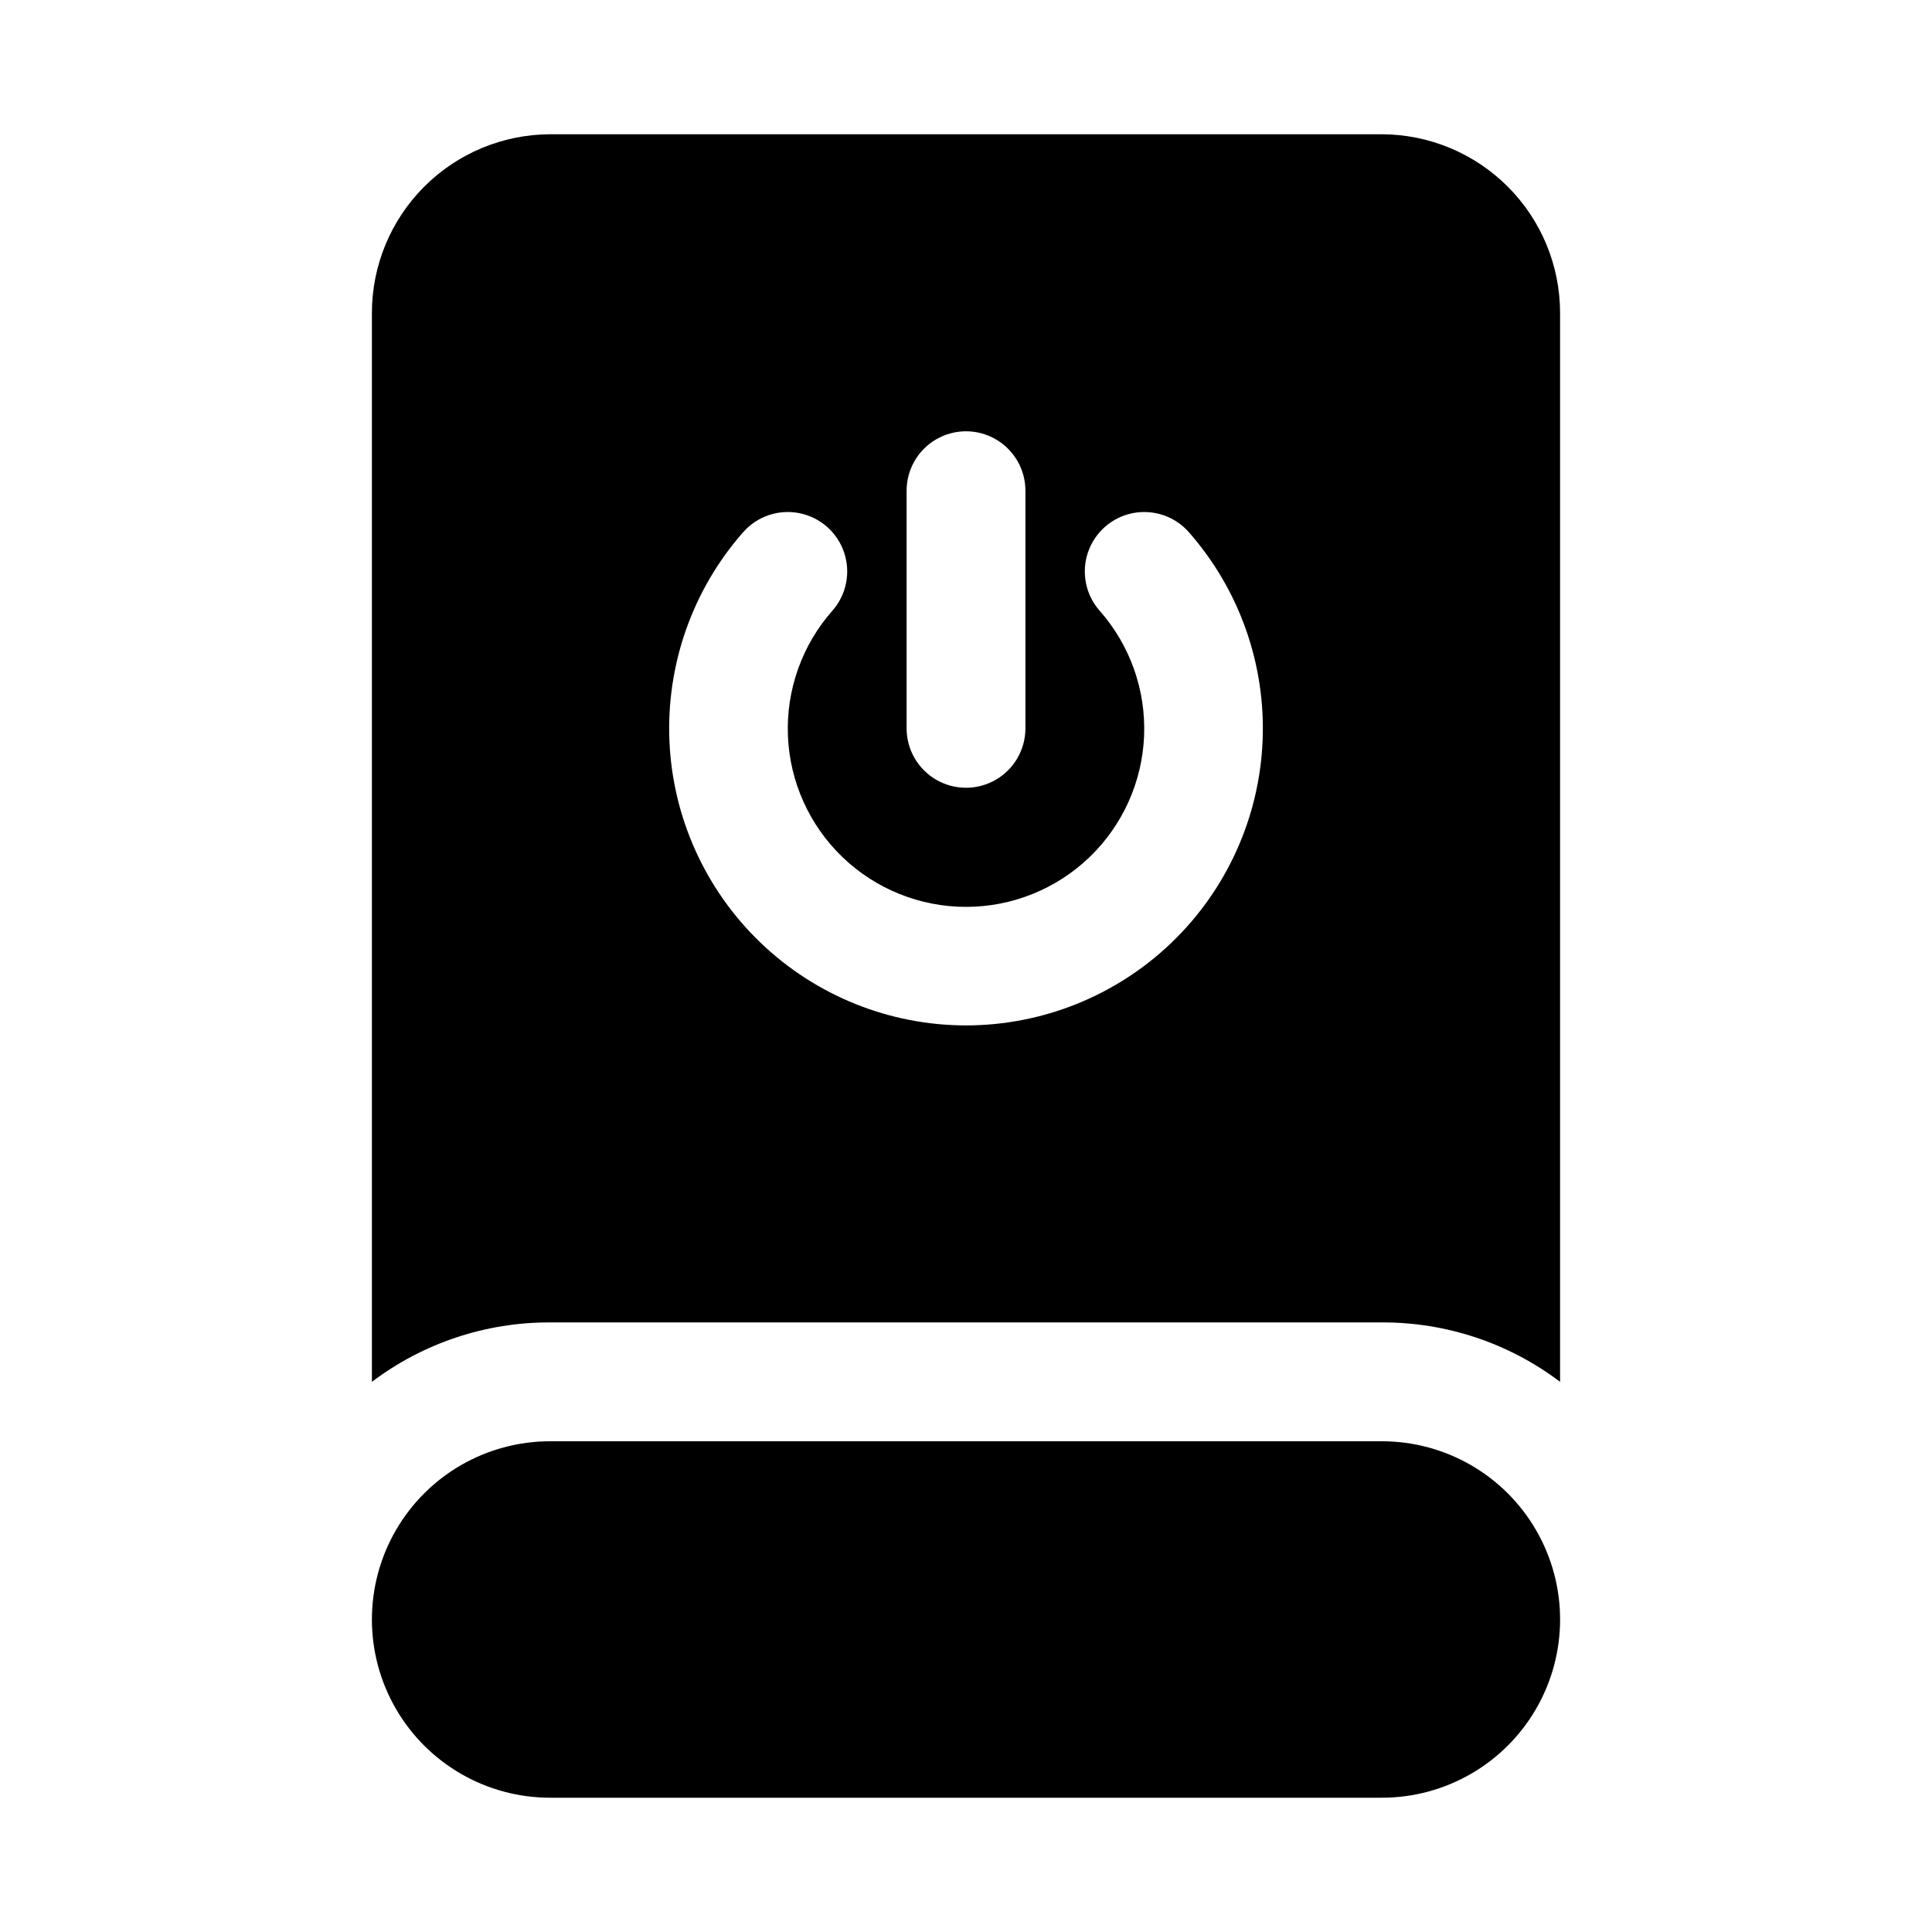
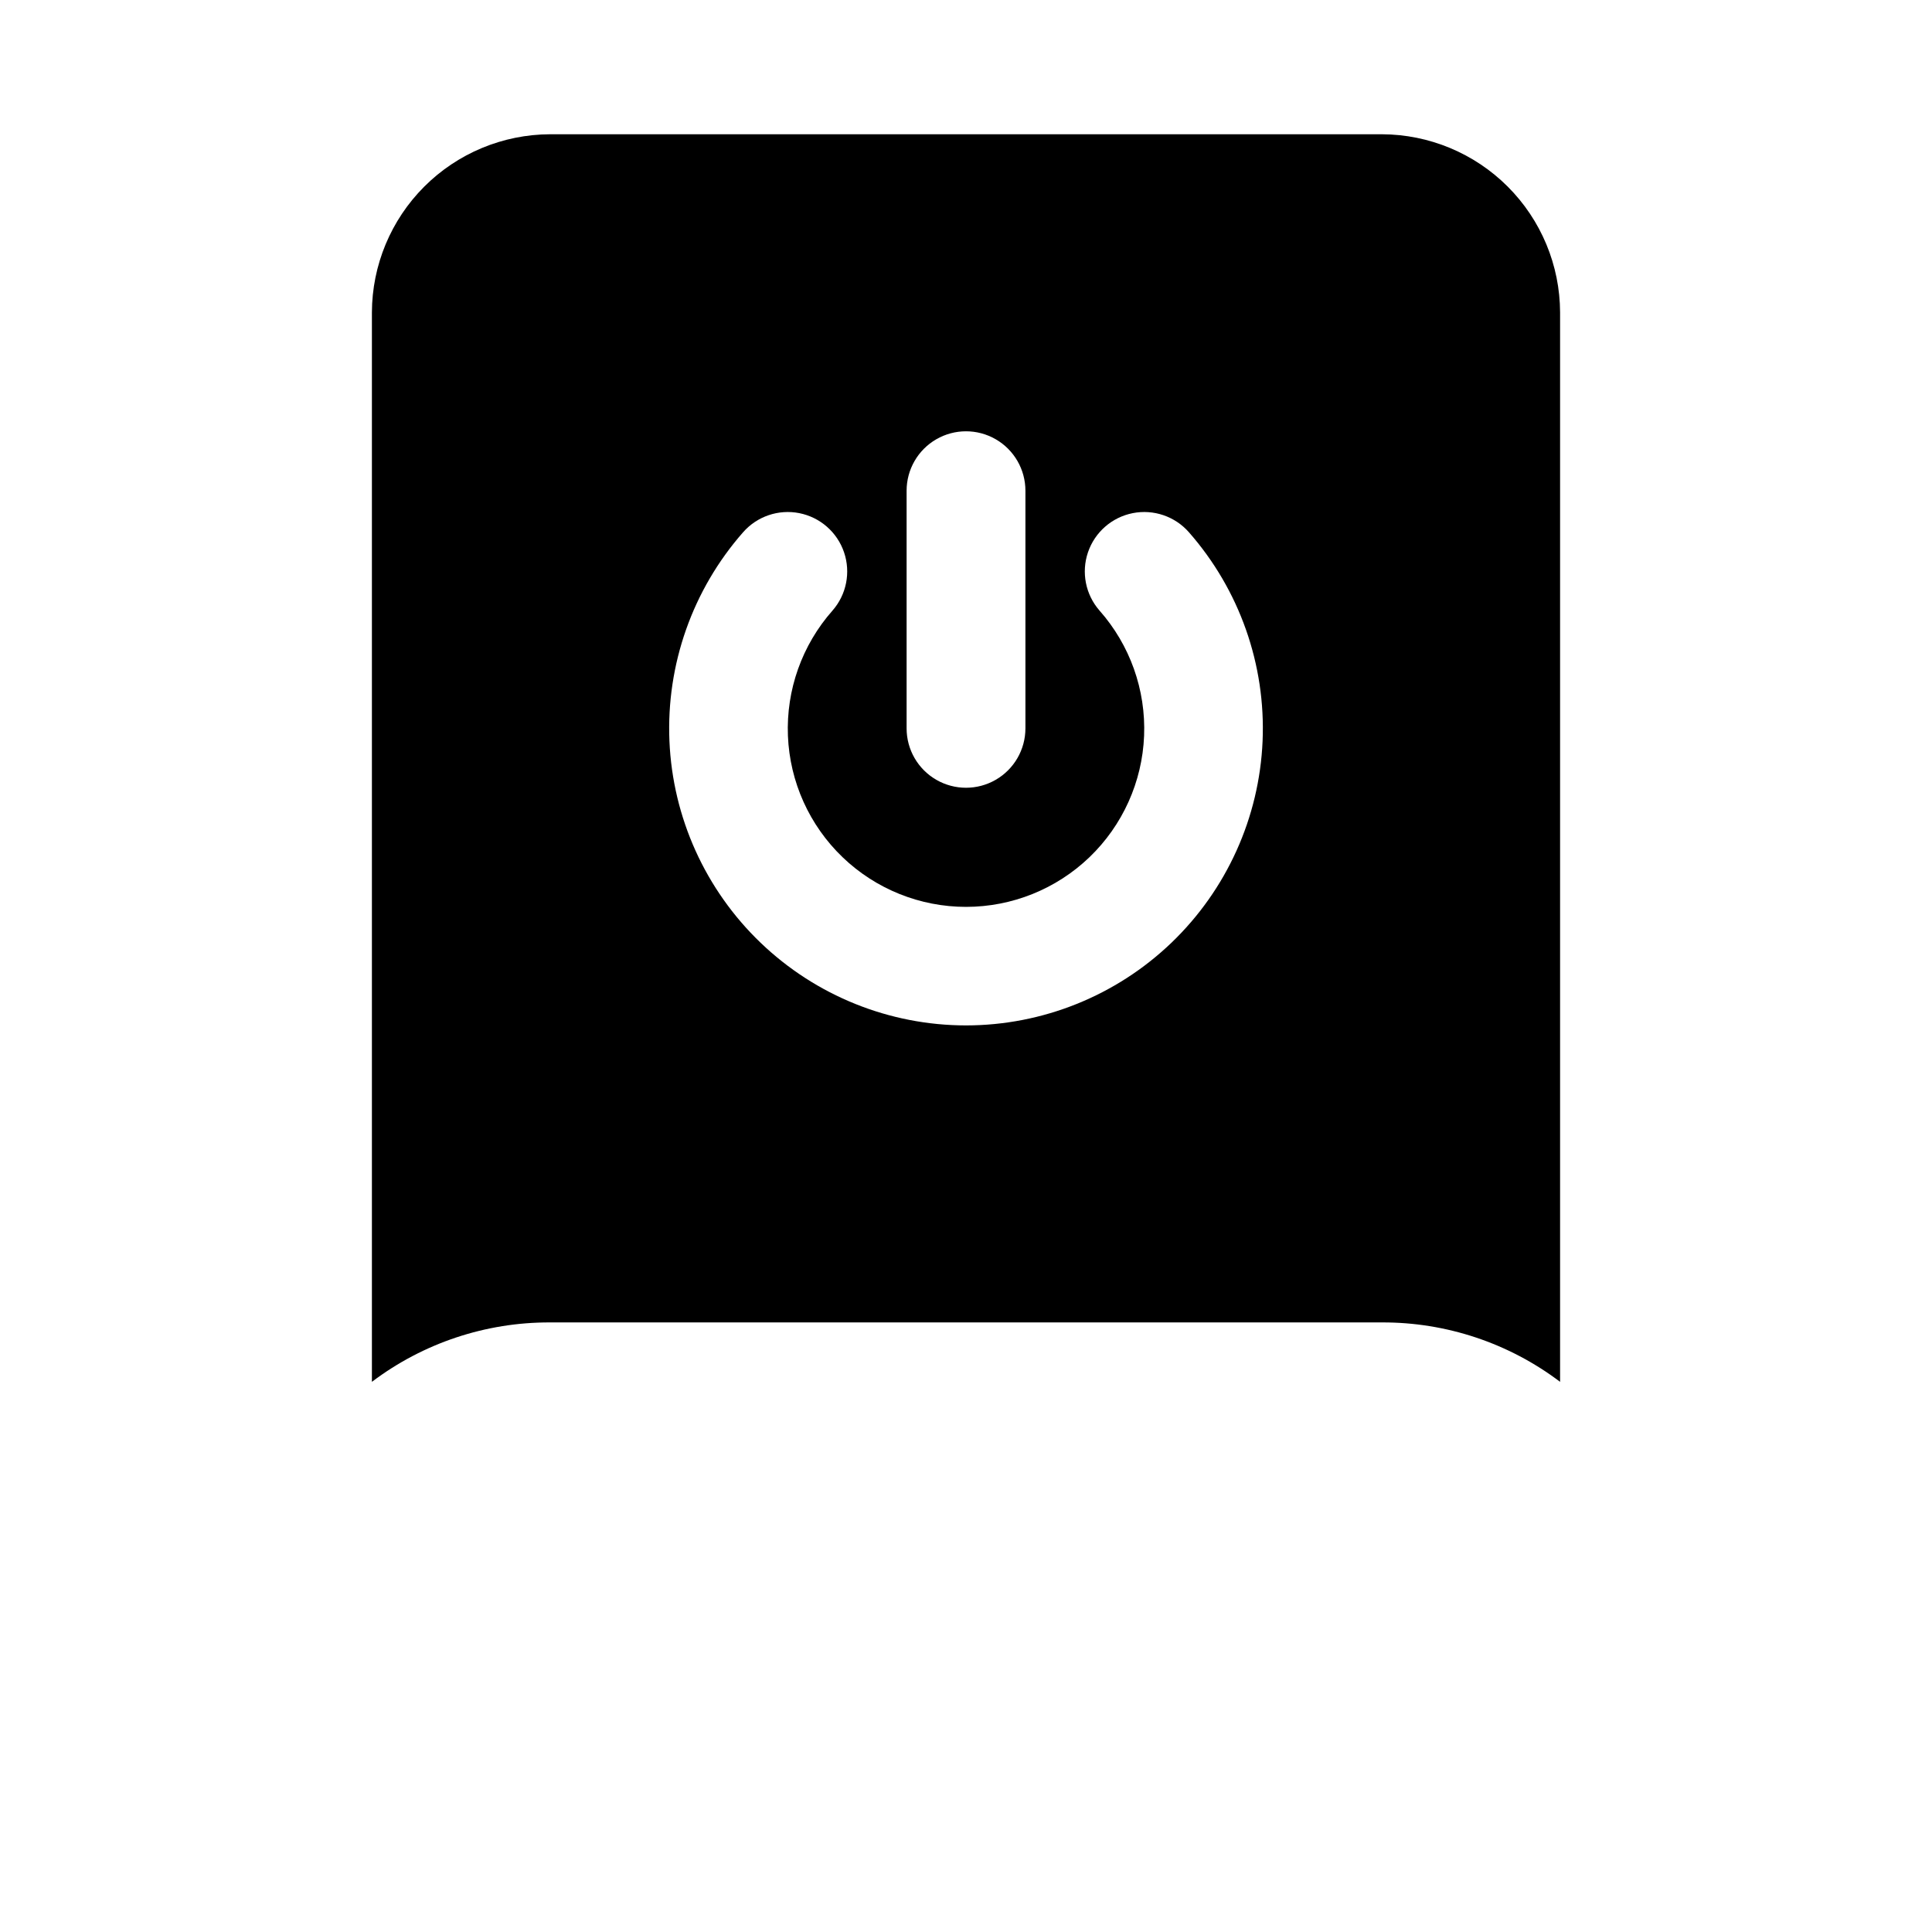
<svg xmlns="http://www.w3.org/2000/svg" fill="#000000" width="800px" height="800px" version="1.1" viewBox="144 144 512 512">
  <g>
-     <path d="m510.21 525.95h-220.42c-16.875 0-32.465 9.004-40.902 23.617-8.438 14.613-8.438 32.617 0 47.234 8.438 14.613 24.027 23.613 40.902 23.613h220.42c16.875 0 32.469-9 40.902-23.613 8.438-14.617 8.438-32.621 0-47.234-8.434-14.613-24.027-23.617-40.902-23.617z" />
    <path d="m510.21 179.58h-220.42c-12.516 0.039-24.508 5.027-33.355 13.875-8.852 8.852-13.84 20.84-13.875 33.355v283.39c13.594-10.281 30.188-15.812 47.23-15.746h220.42c17.043-0.066 33.637 5.465 47.23 15.746v-283.39c-0.035-12.516-5.023-24.504-13.875-33.355-8.848-8.848-20.84-13.836-33.355-13.875zm-125.95 94.465c0-5.625 3-10.824 7.871-13.637s10.875-2.812 15.746 0 7.871 8.012 7.871 13.637v62.977c0 5.625-3 10.82-7.871 13.633s-10.875 2.812-15.746 0-7.871-8.008-7.871-13.633zm15.742 141.7h0.004c-20.285-0.012-39.785-7.856-54.426-21.895-14.645-14.039-23.305-33.188-24.172-53.453-0.867-20.27 6.121-40.09 19.508-55.328 3.703-4.234 9.387-6.172 14.906-5.082 5.519 1.09 10.039 5.043 11.855 10.367 1.816 5.324 0.652 11.215-3.051 15.449-8.078 9.133-12.312 21.039-11.816 33.223 0.496 12.18 5.688 23.699 14.484 32.145 8.797 8.445 20.516 13.16 32.711 13.16 12.191 0 23.914-4.715 32.711-13.16 8.793-8.445 13.984-19.965 14.48-32.145 0.496-12.184-3.738-24.09-11.816-33.223-3.703-4.234-4.867-10.125-3.051-15.449 1.816-5.324 6.336-9.277 11.855-10.367 5.519-1.09 11.203 0.848 14.906 5.082 13.387 15.238 20.375 35.059 19.508 55.328-0.867 20.266-9.527 39.414-24.168 53.453-14.645 14.039-34.141 21.883-54.426 21.895z" />
  </g>
</svg>